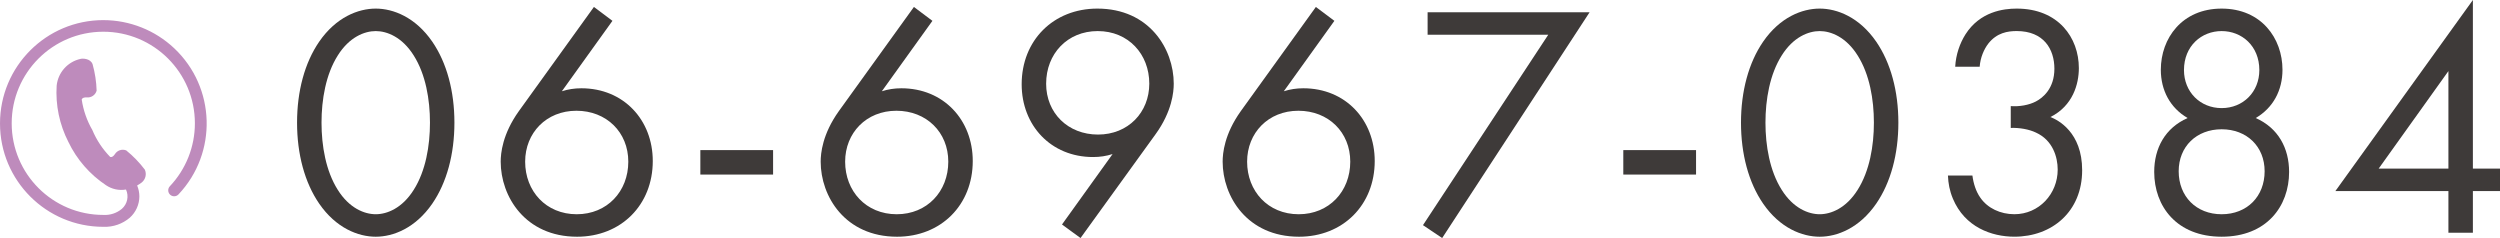
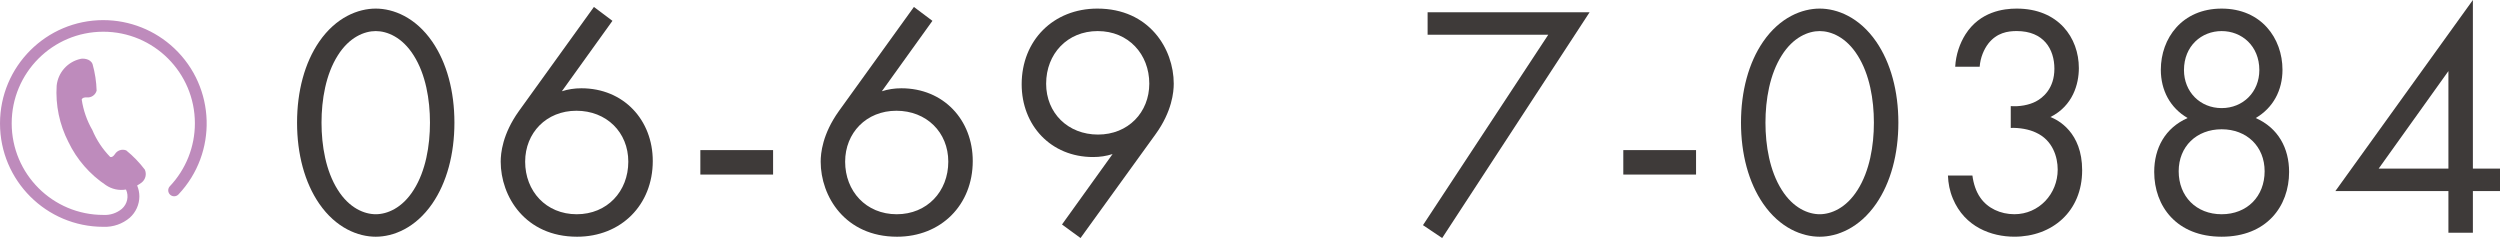
<svg xmlns="http://www.w3.org/2000/svg" id="_レイヤー_1" data-name="レイヤー_1" width="90.529mm" height="8.62mm" viewBox="0 0 256.617 24.434">
  <path id="_パス_131" data-name="パス_131" d="M10.609,2.064C4.75,2.064,0,6.814,0,12.673s4.75,10.609,10.609,10.609h.026c.982.035,1.942-.299,2.689-.937.622-.556.979-1.351.982-2.185-.002-.385-.079-.765-.229-1.12.163-.093.32-.196.471-.309.392-.316.523-.857.319-1.317-.555-.734-1.197-1.398-1.913-1.977-.432-.17-.923-.005-1.164.391-.269.396-.484.277-.484.277-.778-.797-1.398-1.734-1.829-2.761-.557-.964-.926-2.025-1.089-3.127,0,0,.034-.242.514-.218.461.047.89-.244,1.016-.69-.026-.92-.166-1.833-.414-2.718-.221-.602-1.039-.605-1.24-.545-1.32.293-2.306,1.397-2.448,2.742-.127,1.997.287,3.992,1.199,5.773.864,1.805,2.2,3.343,3.867,4.451.601.407,1.336.566,2.051.442.315.684.141,1.493-.428,1.987-.524.435-1.193.656-1.873.62h-.022c-5.193.004-9.406-4.202-9.41-9.395-.004-5.193,4.202-9.406,9.395-9.41,5.193-.004,9.406,4.202,9.41,9.395.002,2.405-.918,4.72-2.571,6.468-.231.245-.22.63.025.862.245.231.63.22.862-.025h0c4.022-4.261,3.828-10.975-.433-14.997-1.968-1.858-4.573-2.893-7.28-2.894Z" style="fill: #be8bbc;" />
  <g>
    <path d="M32.765,20.904c-1.493-2.172-2.273-5.09-2.273-8.314,0-3.224.78-6.142,2.273-8.314,1.731-2.511,4.005-3.394,5.803-3.394s4.072.882,5.803,3.394c1.493,2.172,2.273,5.09,2.273,8.314,0,3.224-.78,6.143-2.273,8.314-1.731,2.511-4.005,3.394-5.803,3.394s-4.072-.882-5.803-3.394ZM34.666,5.701c-1.222,1.935-1.663,4.514-1.663,6.889,0,2.376.441,4.955,1.663,6.889,1.188,1.9,2.749,2.511,3.903,2.511s2.715-.611,3.903-2.511c1.222-1.934,1.663-4.513,1.663-6.889,0-2.375-.441-4.954-1.663-6.889-1.188-1.9-2.749-2.511-3.903-2.511s-2.715.611-3.903,2.511Z" style="fill: #3e3a39;" />
    <path d="M62.865,2.138l-5.192,7.229c.645-.204,1.289-.306,2.002-.306,4.344,0,7.33,3.258,7.33,7.466,0,4.514-3.258,7.771-7.771,7.771-5.328,0-7.839-4.14-7.839-7.703,0-.849.17-2.817,1.866-5.192L60.964.713l1.9,1.425ZM64.493,16.595c0-3.021-2.24-5.227-5.328-5.227-3.088,0-5.26,2.274-5.26,5.227,0,3.02,2.138,5.396,5.294,5.396,3.122,0,5.294-2.342,5.294-5.396Z" style="fill: #3e3a39;" />
    <path d="M71.889,15.407h7.466v2.511h-7.466v-2.511Z" style="fill: #3e3a39;" />
    <path d="M95.71,2.138l-5.192,7.229c.645-.204,1.289-.306,2.002-.306,4.344,0,7.33,3.258,7.33,7.466,0,4.514-3.258,7.771-7.771,7.771-5.328,0-7.839-4.14-7.839-7.703,0-.849.17-2.817,1.866-5.192l7.704-10.689,1.9,1.425ZM97.339,16.595c0-3.021-2.24-5.227-5.328-5.227-3.088,0-5.26,2.274-5.26,5.227,0,3.02,2.138,5.396,5.294,5.396,3.122,0,5.294-2.342,5.294-5.396Z" style="fill: #3e3a39;" />
    <path d="M109.011,23.042l5.192-7.228c-.645.204-1.289.305-2.002.305-4.344,0-7.33-3.258-7.33-7.466,0-4.513,3.258-7.771,7.771-7.771,5.328,0,7.839,4.14,7.839,7.704,0,.848-.17,2.851-1.866,5.192l-7.703,10.656-1.901-1.392ZM107.382,8.586c0,3.02,2.24,5.226,5.328,5.226,3.089,0,5.261-2.273,5.261-5.226,0-3.021-2.139-5.396-5.294-5.396-3.123,0-5.294,2.341-5.294,5.396Z" style="fill: #3e3a39;" />
-     <path d="M136.971,2.138l-5.192,7.229c.645-.204,1.29-.306,2.002-.306,4.344,0,7.33,3.258,7.33,7.466,0,4.514-3.258,7.771-7.771,7.771-5.328,0-7.839-4.14-7.839-7.703,0-.849.169-2.817,1.866-5.192l7.703-10.689,1.9,1.425ZM138.6,16.595c0-3.021-2.239-5.227-5.328-5.227-3.088,0-5.26,2.274-5.26,5.227,0,3.02,2.138,5.396,5.294,5.396,3.122,0,5.294-2.342,5.294-5.396Z" style="fill: #3e3a39;" />
    <path d="M158.926,3.563h-12.387V1.256h16.629l-15.135,23.178-1.969-1.323,12.861-19.547Z" style="fill: #3e3a39;" />
    <path d="M166.627,15.407h7.467v2.511h-7.467v-2.511Z" style="fill: #3e3a39;" />
    <path d="M180.981,20.904c-1.493-2.172-2.274-5.09-2.274-8.314,0-3.224.781-6.142,2.274-8.314,1.73-2.511,4.004-3.394,5.803-3.394s4.072.882,5.803,3.394c1.493,2.172,2.274,5.09,2.274,8.314,0,3.224-.781,6.143-2.274,8.314-1.73,2.511-4.004,3.394-5.803,3.394s-4.072-.882-5.803-3.394ZM182.882,5.701c-1.222,1.935-1.663,4.514-1.663,6.889,0,2.376.441,4.955,1.663,6.889,1.188,1.9,2.749,2.511,3.902,2.511s2.715-.611,3.902-2.511c1.222-1.934,1.663-4.513,1.663-6.889,0-2.375-.441-4.954-1.663-6.889-1.188-1.9-2.749-2.511-3.902-2.511s-2.715.611-3.902,2.511Z" style="fill: #3e3a39;" />
    <path d="M200.695,6.855c.068-1.255.476-2.41,1.053-3.326,1.493-2.342,3.902-2.647,5.26-2.647,4.275,0,6.38,2.986,6.38,6.108,0,1.629-.61,3.869-2.919,5.022.781.305,3.258,1.561,3.258,5.463,0,4.242-3.088,6.821-6.956,6.821-2.342,0-5.091-.984-6.312-3.902-.339-.814-.475-1.562-.509-2.376h2.512c.102.814.373,1.663.814,2.274.746,1.086,2.069,1.697,3.495,1.697,2.511,0,4.445-2.07,4.445-4.581,0-1.29-.509-3.021-2.239-3.801-.713-.34-1.697-.509-2.58-.476v-2.239c.883.067,1.867-.102,2.58-.476.712-.373,1.9-1.323,1.9-3.359,0-2.002-1.086-3.869-3.869-3.869-.916,0-2.036.169-2.918,1.29-.441.577-.814,1.425-.883,2.375h-2.512Z" style="fill: #3e3a39;" />
    <path d="M234.969,17.646c0,3.529-2.308,6.651-6.923,6.651s-6.923-3.122-6.923-6.651c0-2.443,1.12-4.514,3.428-5.531-1.799-1.052-2.749-2.851-2.749-4.955,0-3.224,2.172-6.278,6.244-6.278s6.244,3.054,6.244,6.278c0,2.104-.95,3.903-2.749,4.955,2.308,1.018,3.428,3.088,3.428,5.531ZM232.457,17.579c0-2.545-1.832-4.31-4.411-4.31s-4.411,1.765-4.411,4.31c0,2.579,1.798,4.412,4.411,4.412s4.411-1.833,4.411-4.412ZM231.914,7.194c0-2.478-1.798-4.004-3.868-4.004s-3.868,1.527-3.868,4.004c0,2.24,1.662,3.902,3.868,3.902s3.868-1.663,3.868-3.902Z" style="fill: #3e3a39;" />
    <path d="M253.834,17.307h2.783v2.308h-2.783v4.276h-2.512v-4.276h-11.605L253.834,0v17.307ZM251.322,17.307V7.296l-7.16,10.011h7.16Z" style="fill: #3e3a39;" />
  </g>
</svg>